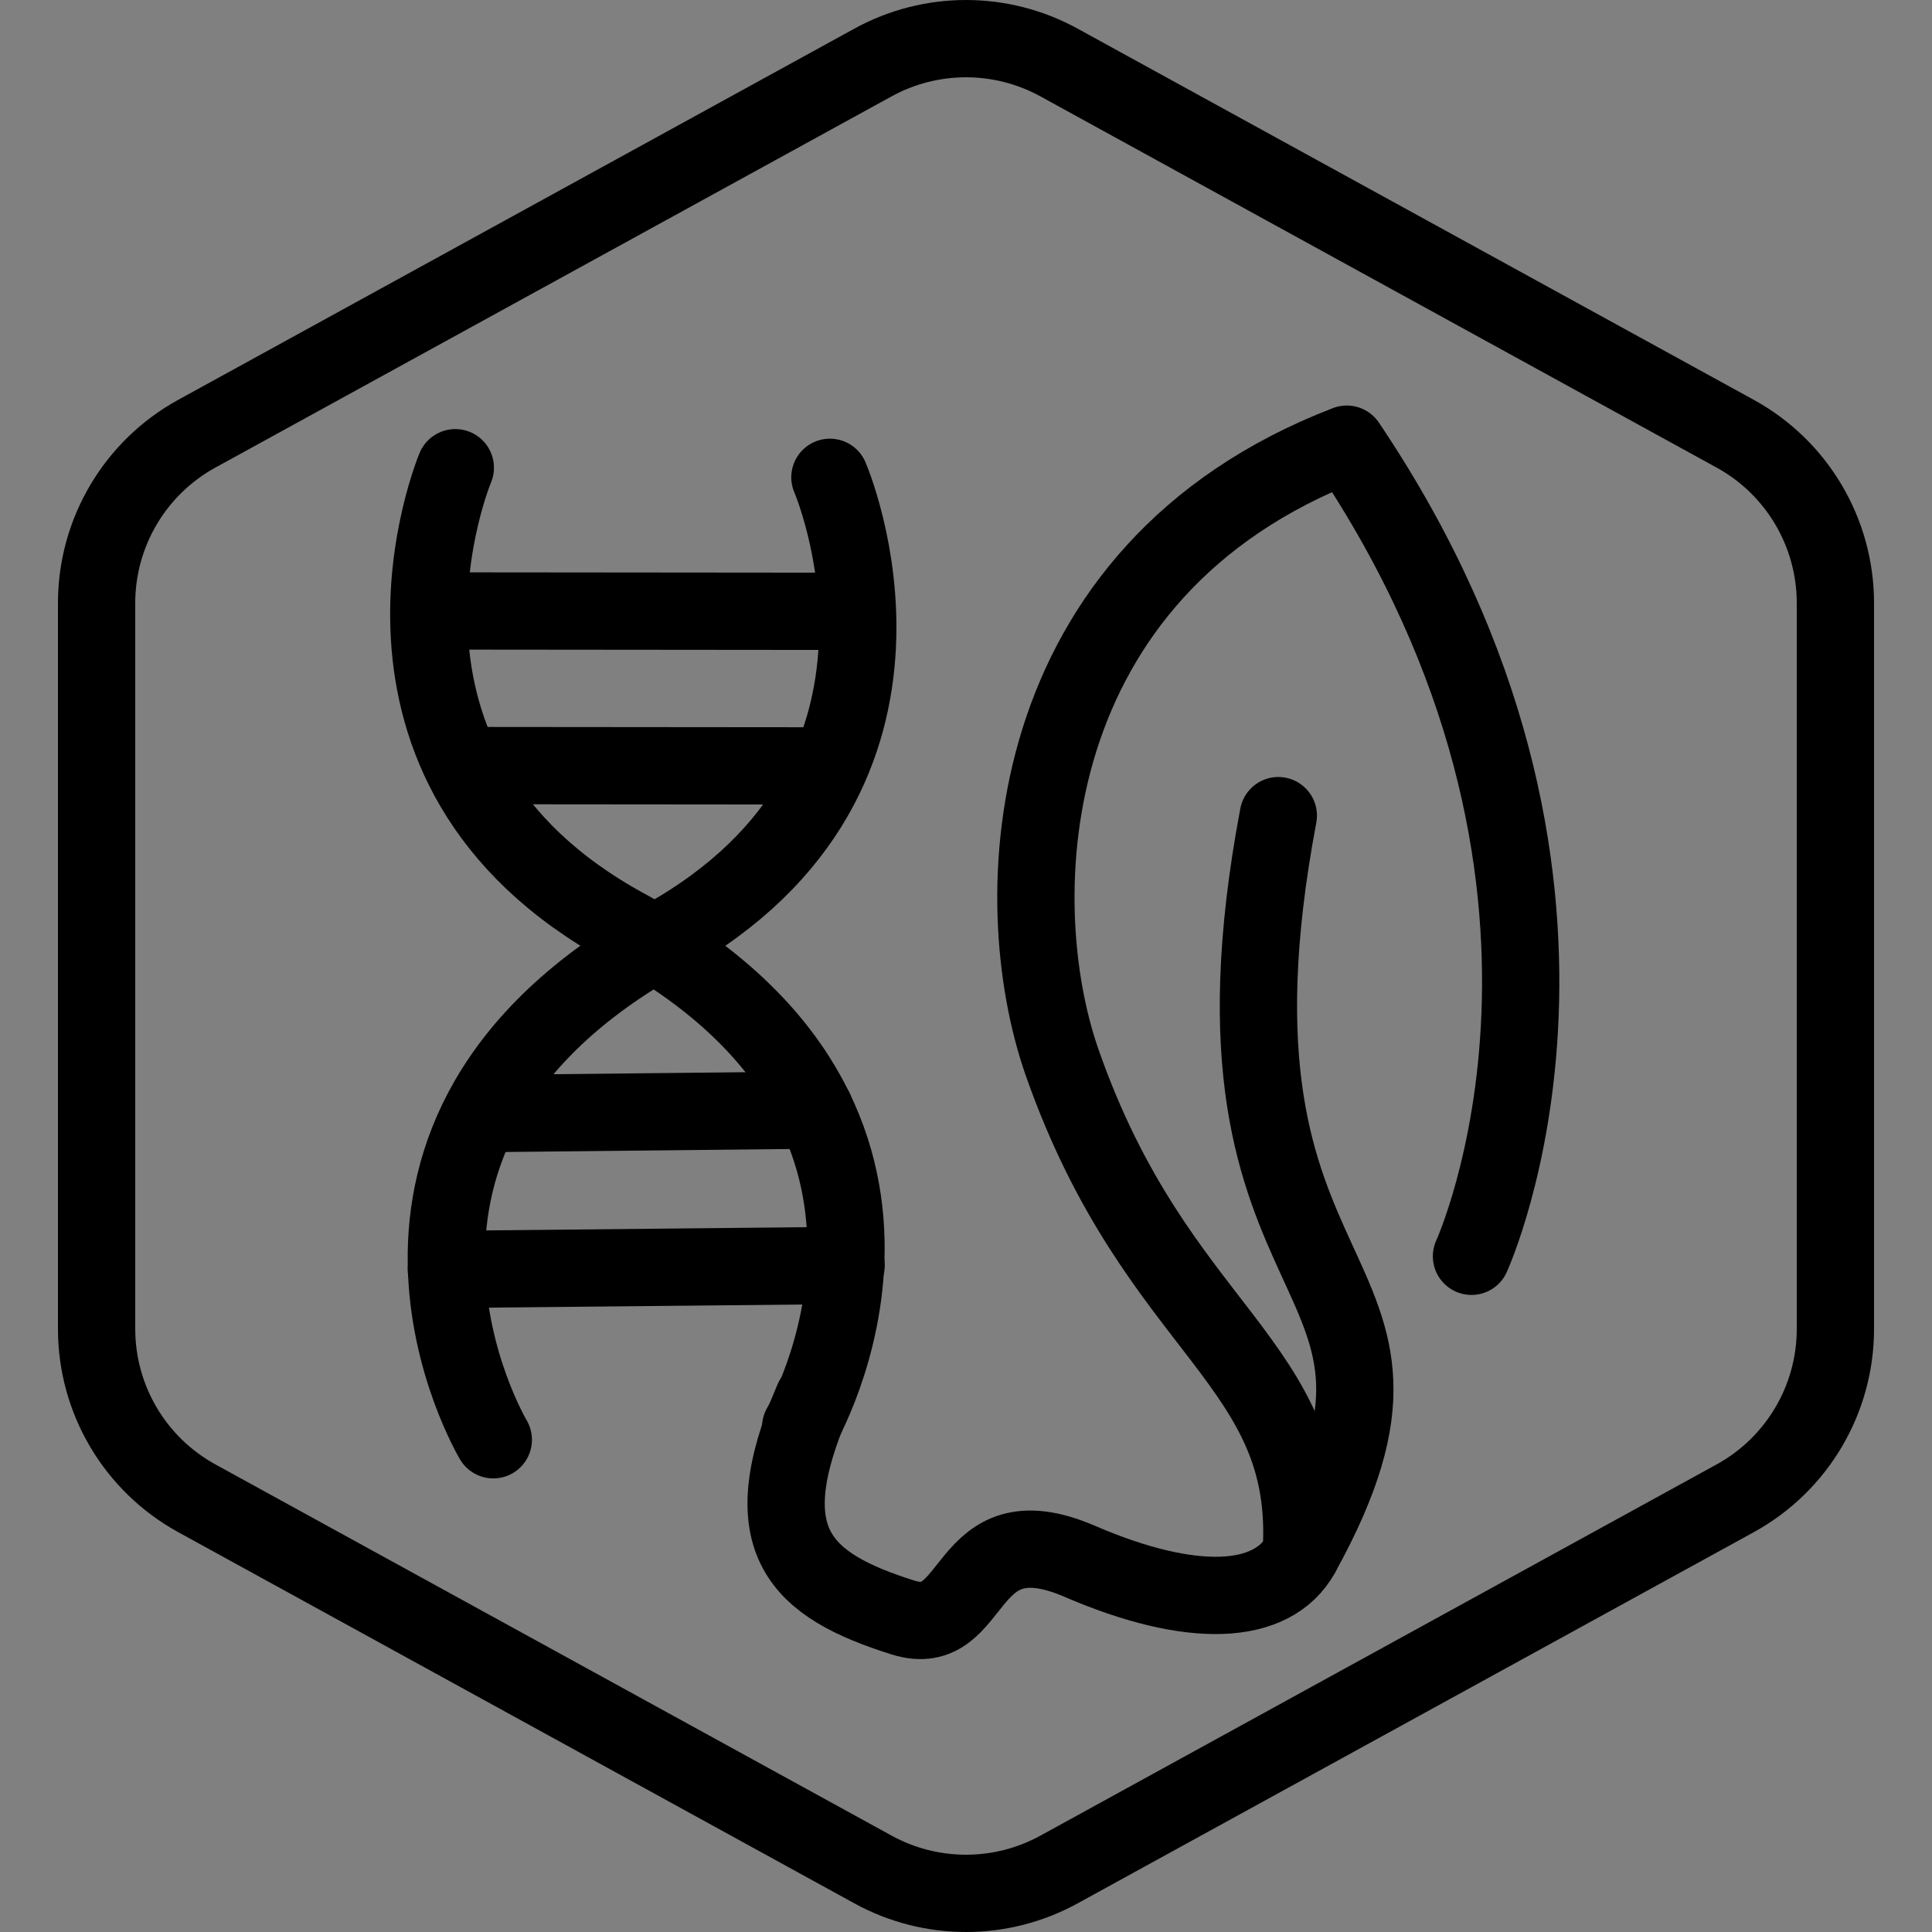
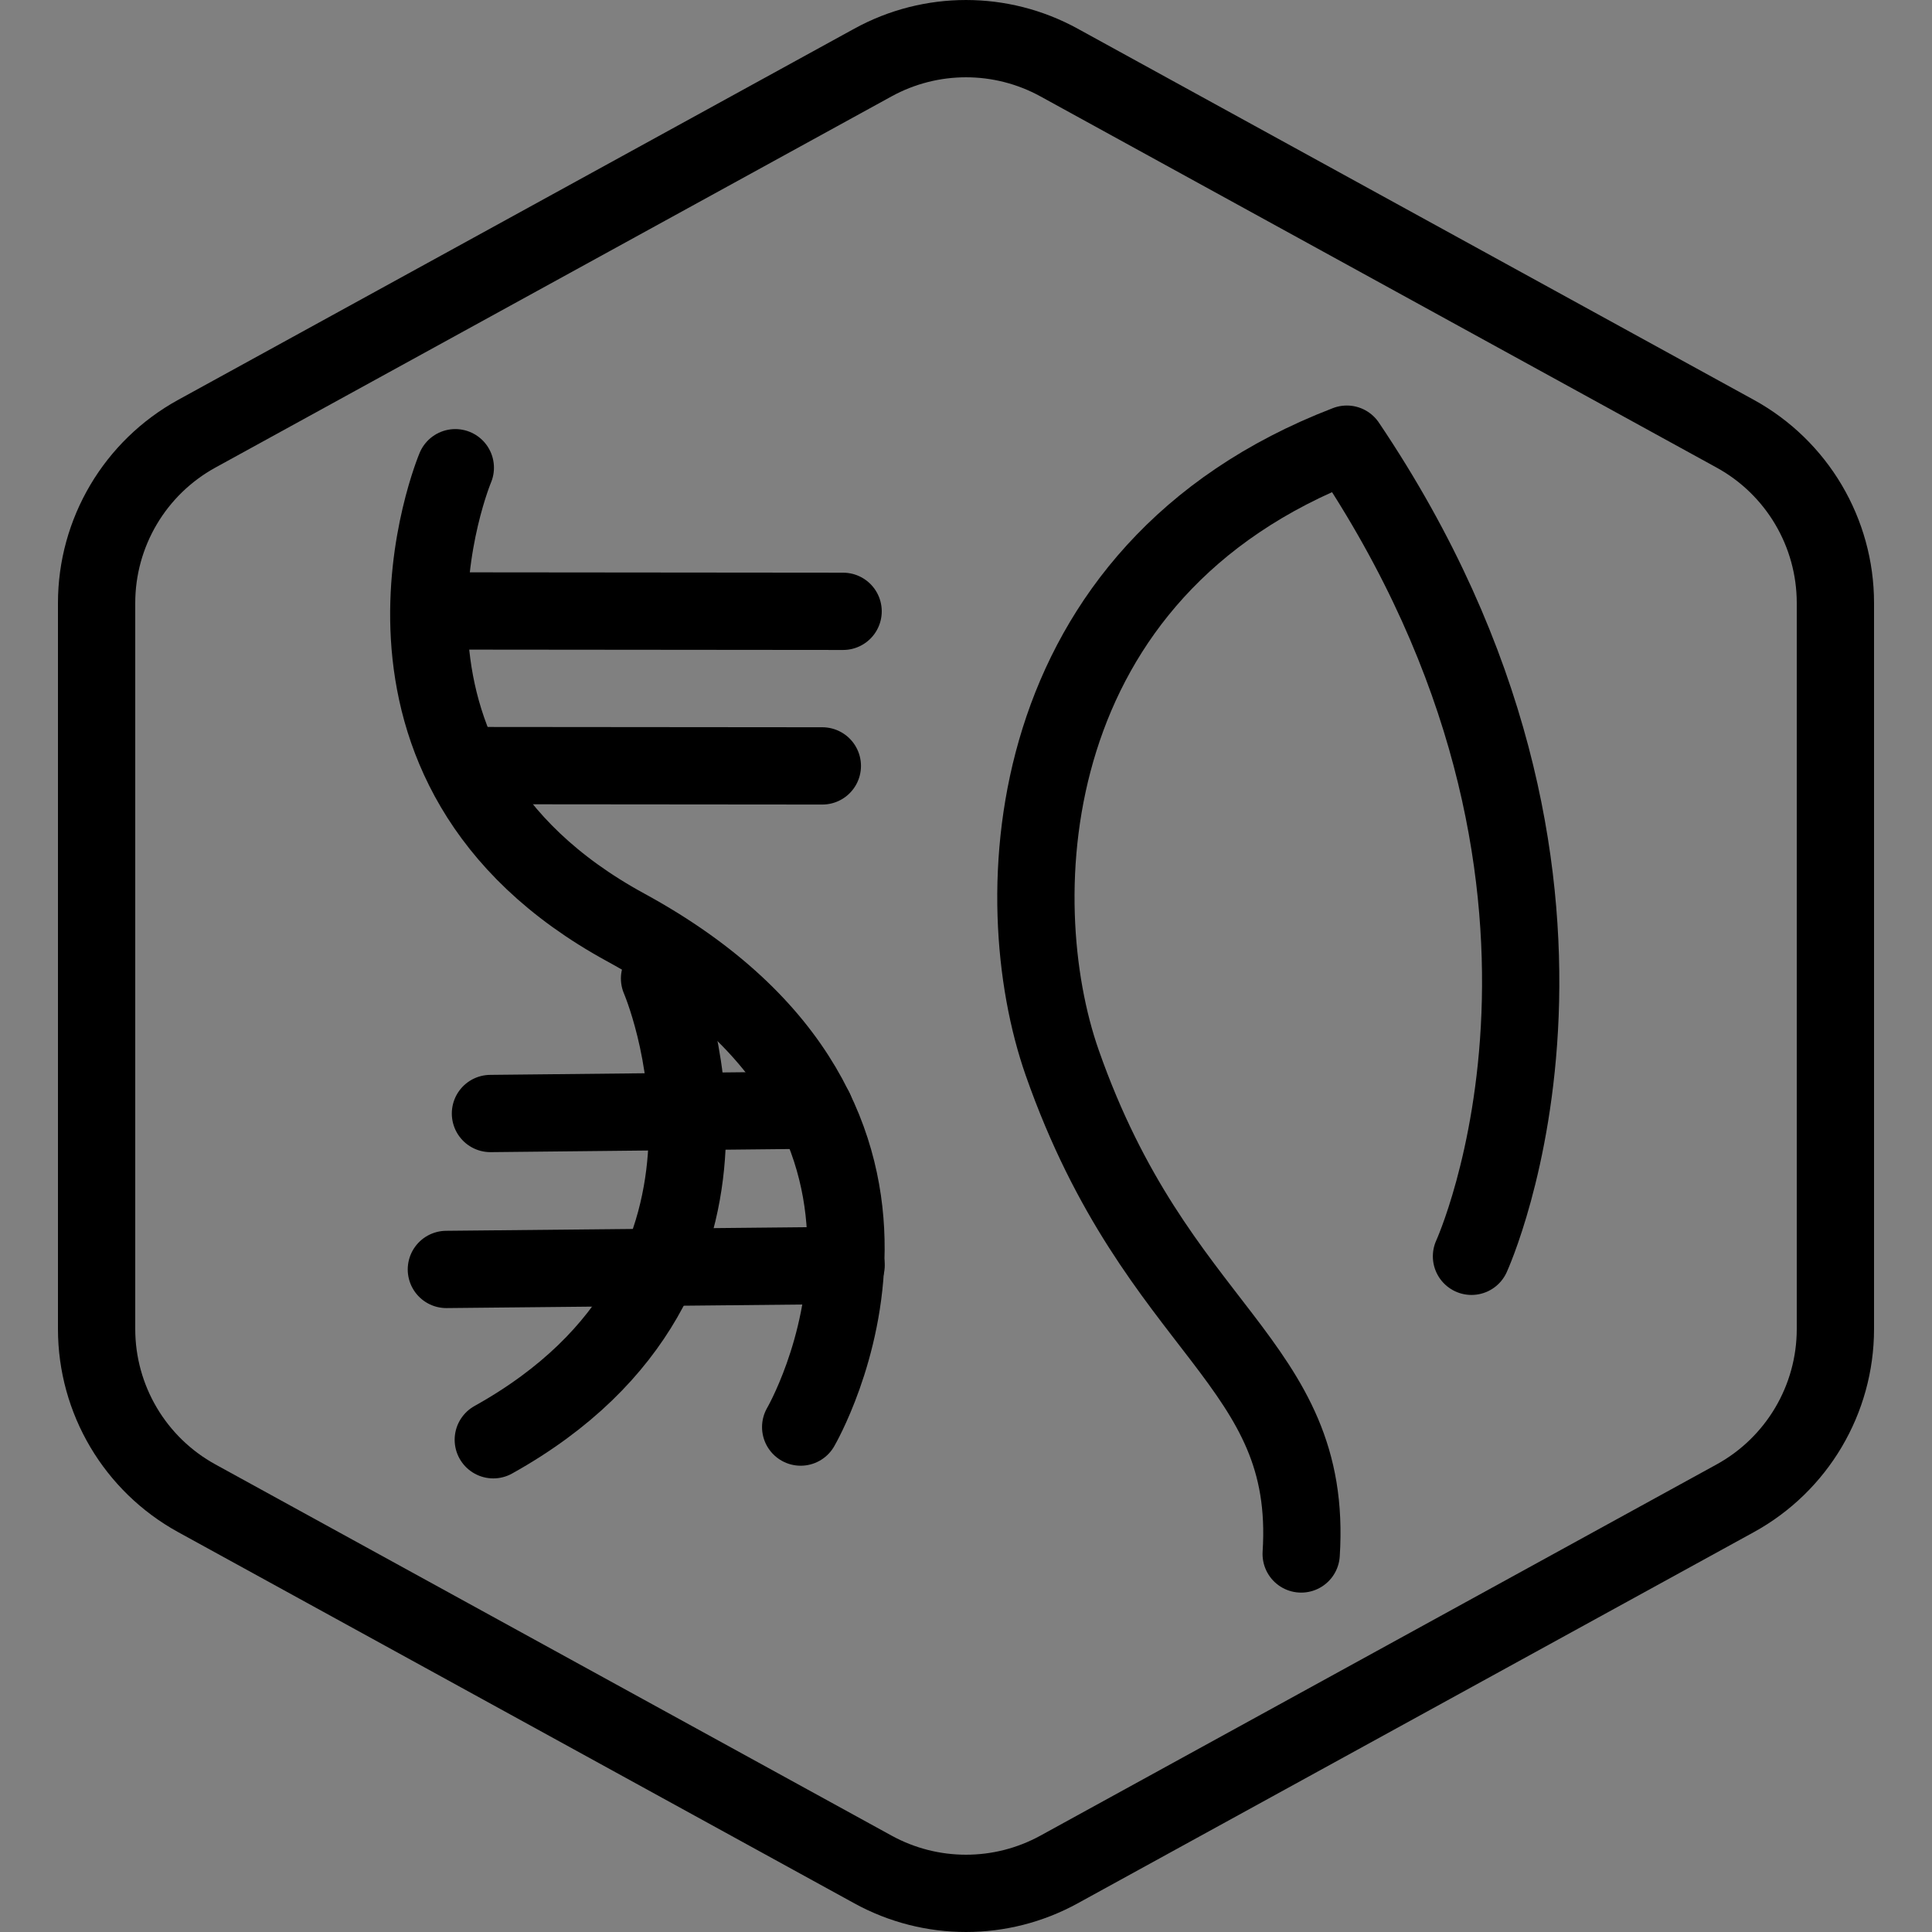
<svg xmlns="http://www.w3.org/2000/svg" x="0px" y="0px" viewBox="0 0 100 100" xml:space="preserve">
  <rect x="0" y="0" width="100" height="100" fill="#808080" stroke="none" />
  <g id="Warning_x5F_Hexagon" />
  <g id="Default_x5F_Hexagon">
    <g id="Default_21_">
      <path fill="none" stroke="#000000" stroke-width="4" stroke-linecap="round" stroke-linejoin="round" d="M95,68.786V31.214   c0-3.65-1.988-7.01-5.188-8.766l-35-19.214c-2.997-1.645-6.627-1.645-9.625,0l-35,19.214C6.988,24.205,5,27.564,5,31.214v37.572   c0,3.65,1.988,7.01,5.188,8.766l35,19.214c2.997,1.645,6.627,1.645,9.625,0l35-19.214C93.012,75.795,95,72.436,95,68.786z" />
    </g>
  </g>
  <g id="_x2D_---SELECT_x5F_HEXAGON_x5F_STYLE----" />
  <g id="_x2D_-----------GRID------------" display="none" />
  <g id="Your_Icon">
    <path fill="none" stroke="#000000" stroke-width="4" stroke-linecap="round" stroke-linejoin="round" d="M76.164,65.026  c0,0,8.853-19.319-6.453-42.036C52.668,29.548,52.01,46.533,54.979,55.004c4.918,14.029,13.012,15.414,12.37,25.429" />
    <path fill="#FFFFFF" stroke="#000000" stroke-width="4" stroke-linecap="round" stroke-linejoin="round" d="M65.965,54.709" />
    <path fill="#FFFFFF" stroke="#000000" stroke-width="4" stroke-linecap="round" stroke-linejoin="round" d="M18.777,38.163" />
-     <path fill="none" stroke="#000000" stroke-width="4" stroke-linecap="round" stroke-linejoin="round" d="M42.086,72.437  c-3.179,7.356-0.635,9.617,4.648,11.284c3.951,1.246,2.941-5.588,9.155-2.907c5.731,2.472,9.953,2.349,11.462-0.381  c8.638-15.641-6.099-12.194-1.186-38.216" />
    <g>
-       <path fill="none" stroke="#000000" stroke-width="4" stroke-linecap="round" stroke-linejoin="round" d="M25.533,74.522   c0,0-9.418-15.783,8.818-25.941c15.255-8.498,8.605-23.875,8.605-23.875" />
+       <path fill="none" stroke="#000000" stroke-width="4" stroke-linecap="round" stroke-linejoin="round" d="M25.533,74.522   c15.255-8.498,8.605-23.875,8.605-23.875" />
      <line fill="none" stroke="#000000" stroke-width="4" stroke-linecap="round" stroke-linejoin="round" x1="22.949" y1="31.623" x2="43.639" y2="31.642" />
      <line fill="none" stroke="#000000" stroke-width="4" stroke-linecap="round" stroke-linejoin="round" x1="24.461" y1="39.627" x2="42.564" y2="39.643" />
      <line fill="none" stroke="#000000" stroke-width="4" stroke-linecap="round" stroke-linejoin="round" x1="23.104" y1="65.706" x2="43.794" y2="65.499" />
      <line fill="none" stroke="#000000" stroke-width="4" stroke-linecap="round" stroke-linejoin="round" x1="25.386" y1="57.635" x2="42.181" y2="57.46" />
      <path fill="none" stroke="#000000" stroke-width="4" stroke-linecap="round" stroke-linejoin="round" d="M41.443,73.865   c0,0,9.274-15.868-9.054-25.86c-15.332-8.358-8.822-23.796-8.822-23.796" />
    </g>
  </g>
  <g id="_x2D_-------INNER_x5F_ELEMENT--------" />
</svg>